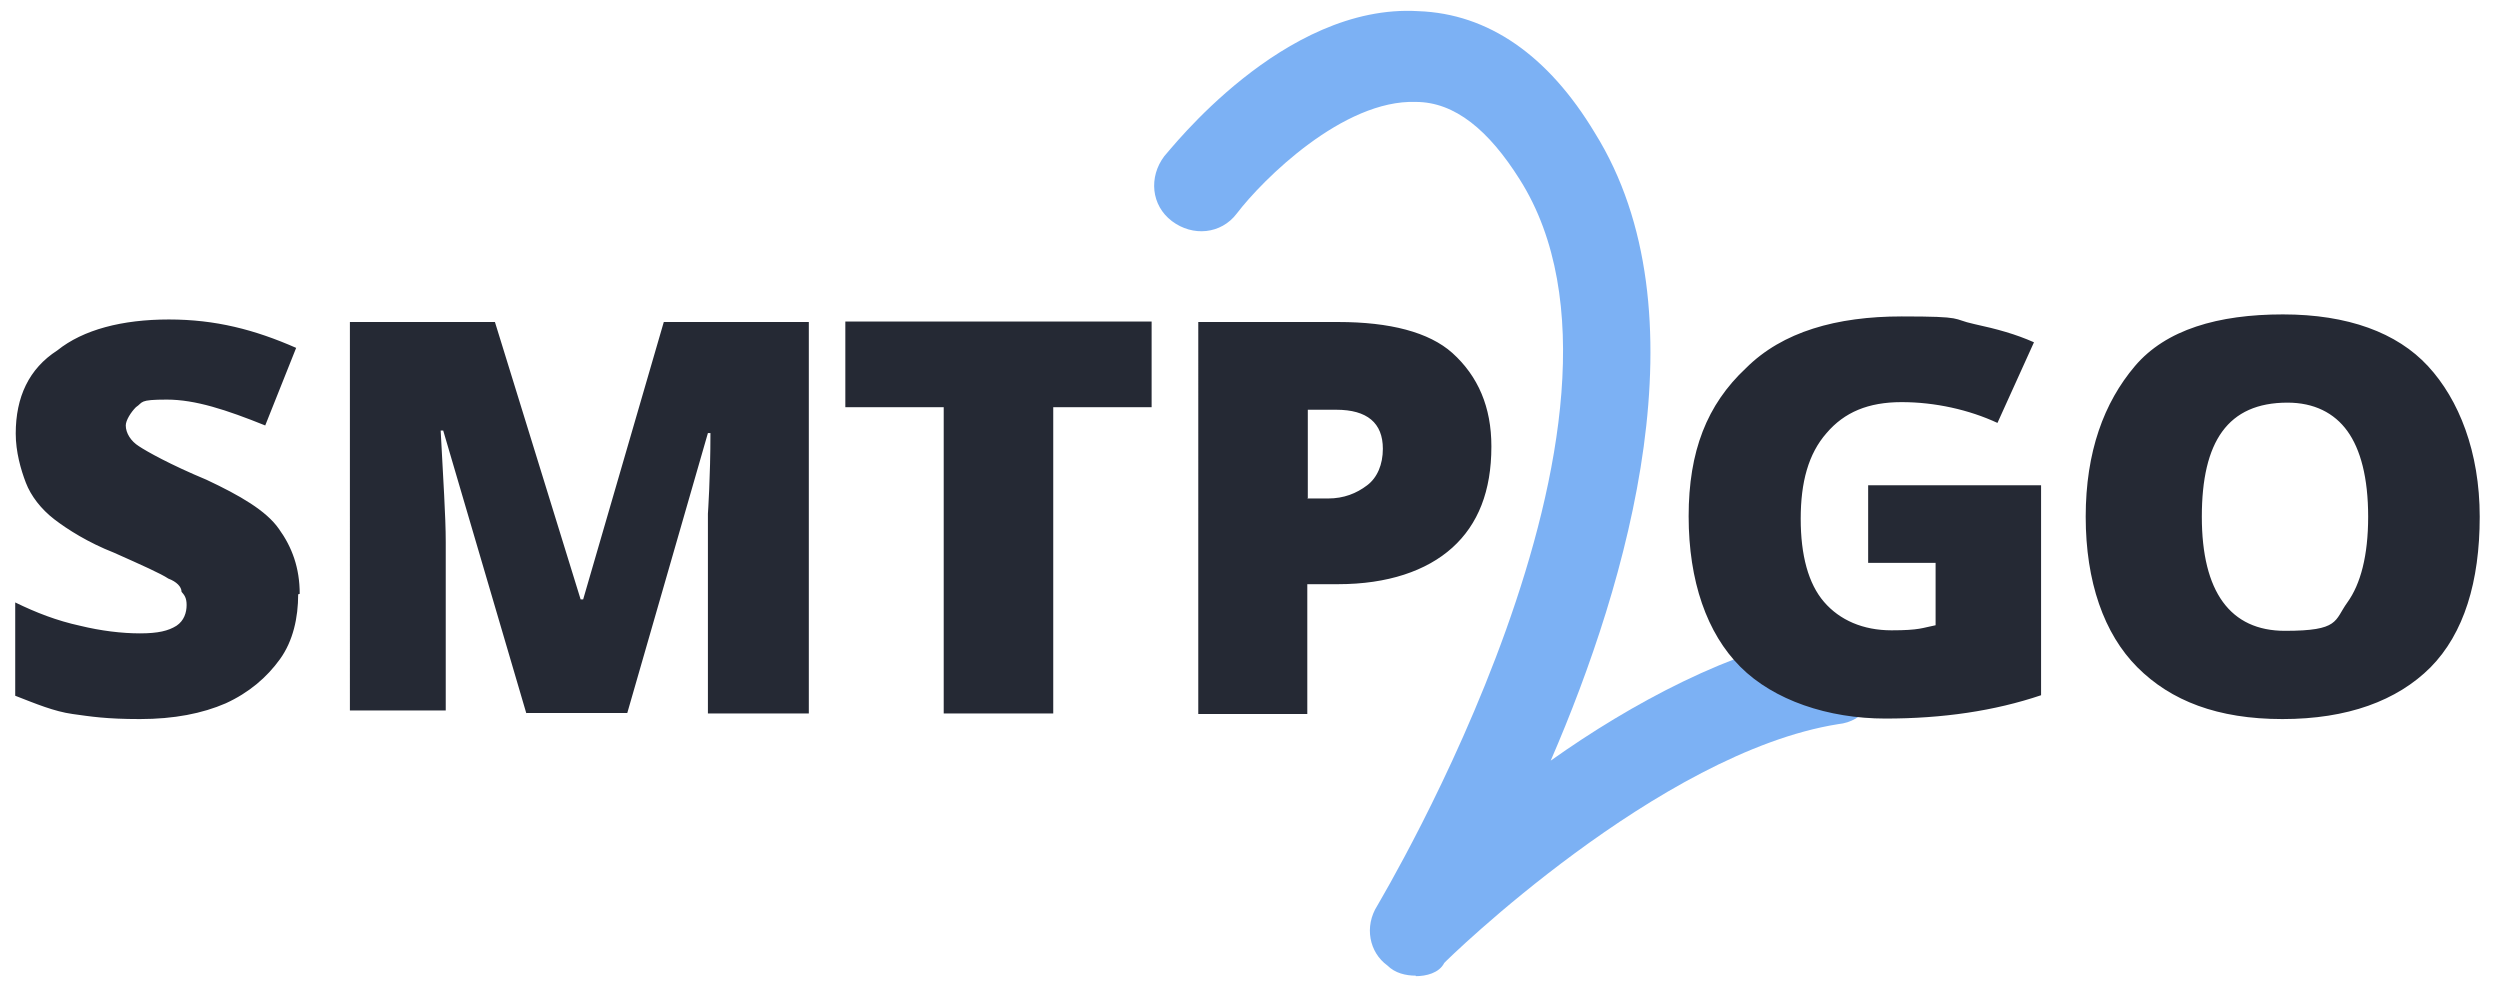
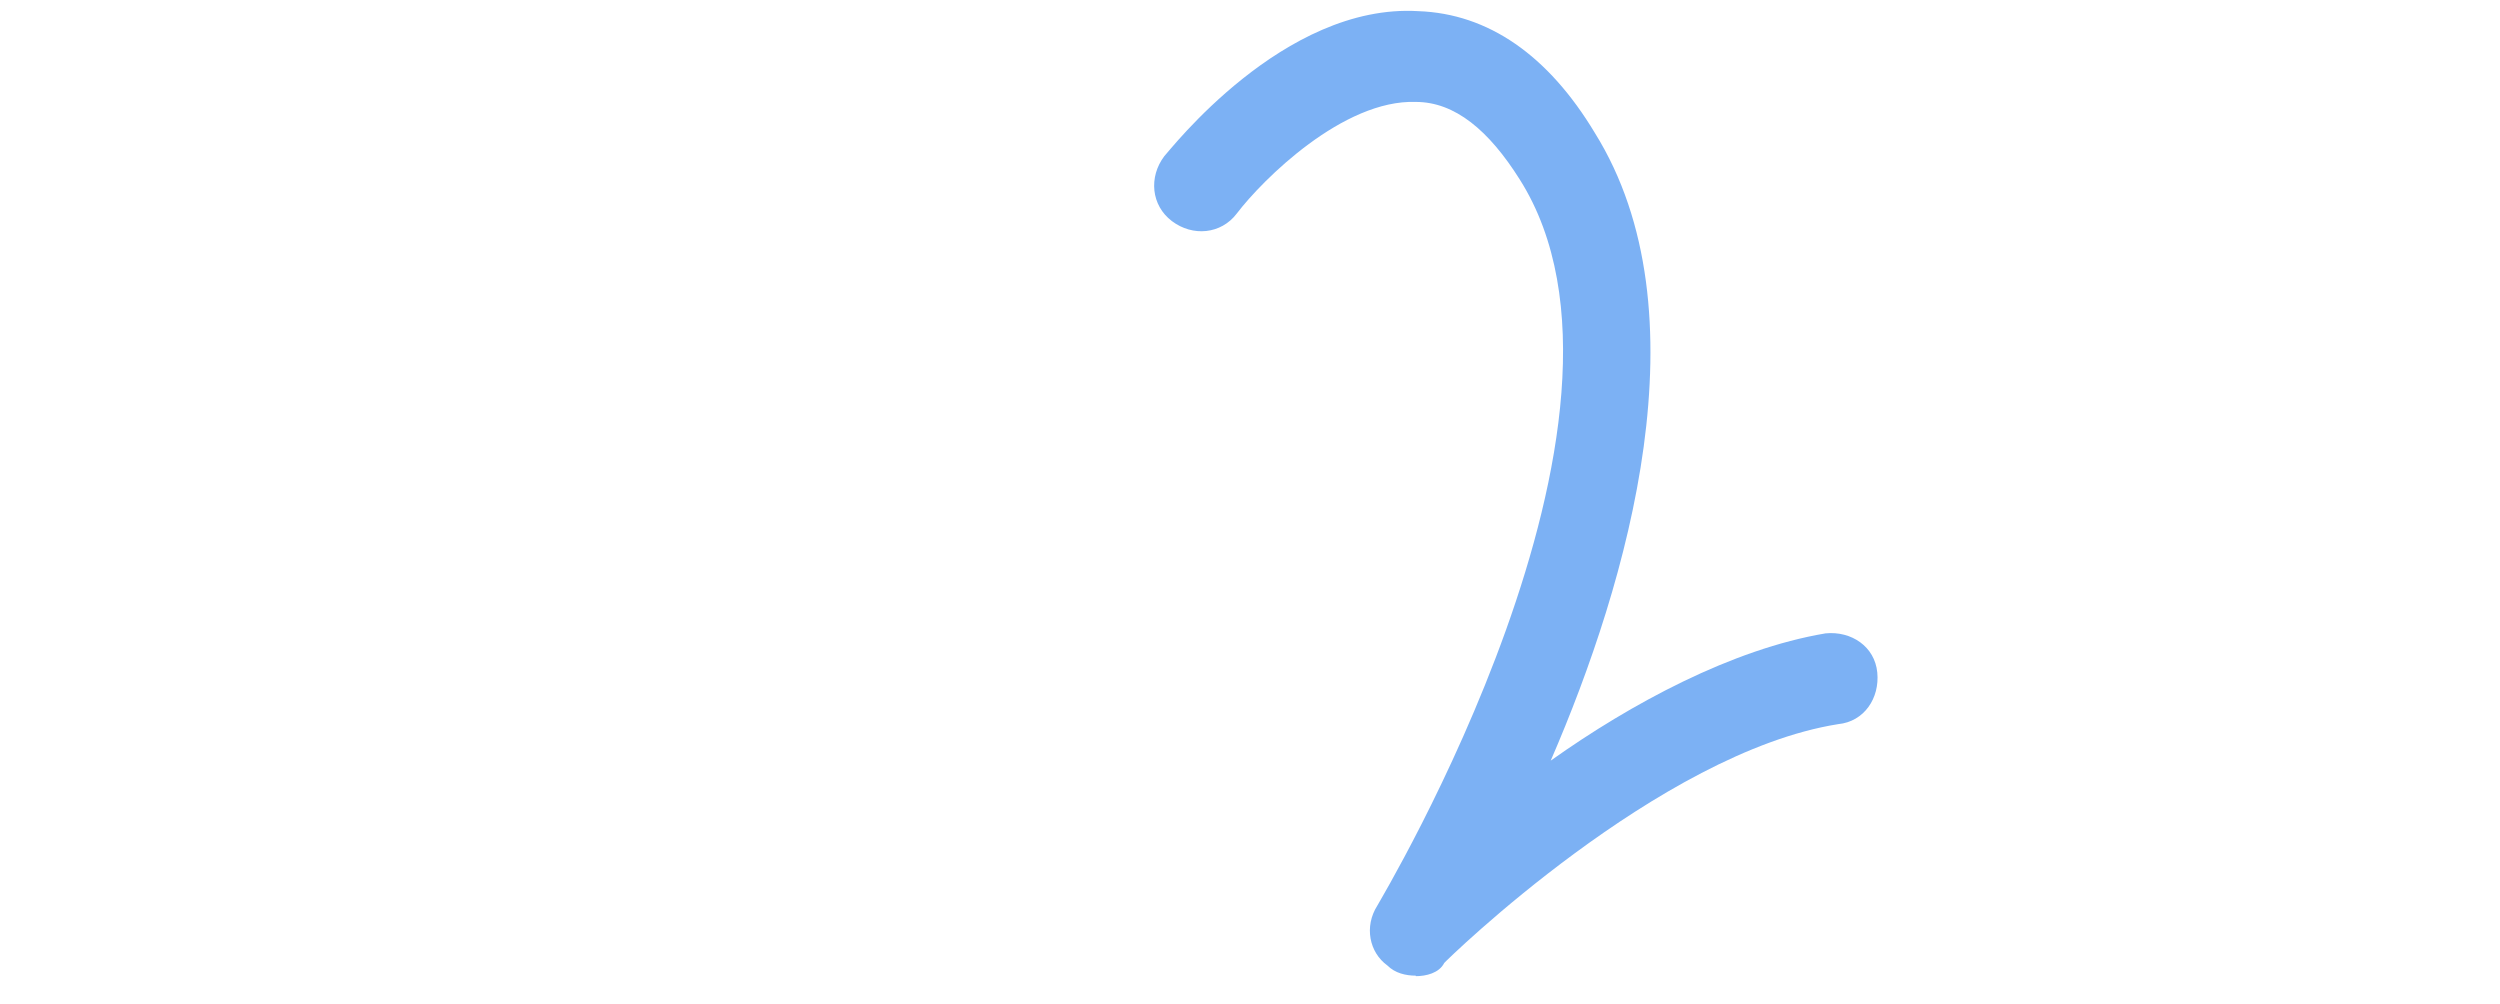
<svg xmlns="http://www.w3.org/2000/svg" id="Livello_1" version="1.1" viewBox="0 0 493 198">
  <defs>
    <style>
      .st0 {
        fill: #7cb1f4;
      }

      .st1 {
        fill: #252934;
      }
    </style>
  </defs>
  <path class="st0" d="M279.2,192.4c-2,0-4.1-.5-5.6-2-3.6-2.6-4.6-7.7-2-11.8.5-1,57.8-96.2,28.1-143.2-6.1-9.7-12.8-15.3-20.5-15.3-14.3-.5-30.2,15.3-35.3,22-3.1,4.1-8.7,4.6-12.8,1.5-4.1-3.1-4.6-8.7-1.5-12.8,1-1,23.5-30.2,50.1-28.6,13.8.5,25.6,8.7,34.8,24,22,35.3,6.6,88.5-8.7,123.8,15.9-11.3,35.8-22,54.2-25.1,5.1-.5,9.7,2.6,10.2,7.7.5,5.1-2.6,9.7-7.7,10.2-35.3,5.6-77.2,46.5-77.7,47.1-1,2-3.6,2.6-5.6,2.6Z" />
-   <path class="st1" d="M58.8,117.2c0,4.6-1,9.2-3.6,12.8-2.6,3.6-6.1,6.6-10.7,8.7-4.6,2-10.2,3.1-16.9,3.1s-9.7-.5-13.3-1c-3.6-.5-7.2-2-11.3-3.6v-18.4c4.1,2,8.2,3.6,12.8,4.6,4.1,1,8.2,1.5,11.8,1.5s5.6-.5,7.2-1.5c1.5-1,2-2.6,2-4.1s-.5-2-1-2.6c0-1-1-2-2.6-2.6-1.5-1-5.1-2.6-10.7-5.1-5.1-2-9.2-4.6-11.8-6.6-2.6-2-4.6-4.6-5.6-7.2-1-2.6-2-6.1-2-9.7,0-7.2,2.6-12.8,8.2-16.4,5.1-4.1,12.8-6.1,22-6.1s16.9,2,25.1,5.6l-6.1,15.3c-7.7-3.1-13.8-5.1-19.4-5.1s-4.6.5-6.1,1.5c-1,1-2,2.6-2,3.6,0,1.5,1,3.1,2.6,4.1,1.5,1,6.1,3.6,13.3,6.6,6.6,3.1,11.8,6.1,14.3,9.7,2.6,3.6,4.1,7.7,4.1,12.8ZM103.8,140.7l-16.4-55.8h-.5c.5,9.7,1,16.9,1,22v33.2h-18.9V63.5h28.6l16.9,54.7h.5l15.9-54.7h28.6v77.2h-19.9v-39.4s.5-7.2.5-15.9h-.5l-15.9,55.2s-19.9,0-19.9,0ZM207.6,140.7h-21.5v-60.4h-19.4v-16.9h60.4v16.9h-19.4v60.4ZM294.1,88.1c0,8.7-2.6,15.3-7.7,19.9-5.1,4.6-12.8,7.2-22.5,7.2h-6.1v25.6h-21.5V63.5h27.6c10.2,0,17.9,2,22.5,6.1,5.1,4.6,7.7,10.7,7.7,18.4ZM257.8,98.3h4.1c3.1,0,5.6-1,7.7-2.6,2-1.5,3.1-4.1,3.1-7.2,0-5.1-3.1-7.7-9.2-7.7h-5.6v17.4ZM368.2,95.7h34.3v41.4c-9.2,3.1-19.4,4.6-30.7,4.6s-22-3.6-28.6-10.2c-6.6-6.6-10.2-16.9-10.2-29.7s3.6-22,11.3-29.2c7.2-7.2,17.9-10.2,30.7-10.2s9.7.5,14.3,1.5c4.6,1,8.2,2,11.8,3.6l-7.2,15.9c-5.6-2.6-12.3-4.1-18.9-4.1s-11.3,2-14.8,6.1c-3.6,4.1-5.1,9.7-5.1,16.9s1.5,12.8,4.6,16.4,7.7,5.6,13.3,5.6,6.1-.5,8.7-1v-12.3h-13.3v-15.3ZM489,101.9c0,12.8-3.1,23-9.7,29.7-6.6,6.6-16.4,10.2-29.2,10.2s-22-3.6-28.6-10.2c-6.6-6.6-10.2-16.9-10.2-29.7s3.6-22.5,9.7-29.7c6.1-7.2,16.4-10.2,29.2-10.2s22.5,3.6,28.6,10.2c6.1,6.6,10.2,16.9,10.2,29.7ZM434.2,101.9c0,14.8,5.6,22.5,16.4,22.5s9.7-2,12.3-5.6c2.6-3.6,4.1-9.2,4.1-16.9s-1.5-13.3-4.1-16.9c-2.6-3.6-6.6-5.6-11.8-5.6-11.8,0-16.9,7.7-16.9,22.5Z" />
</svg>